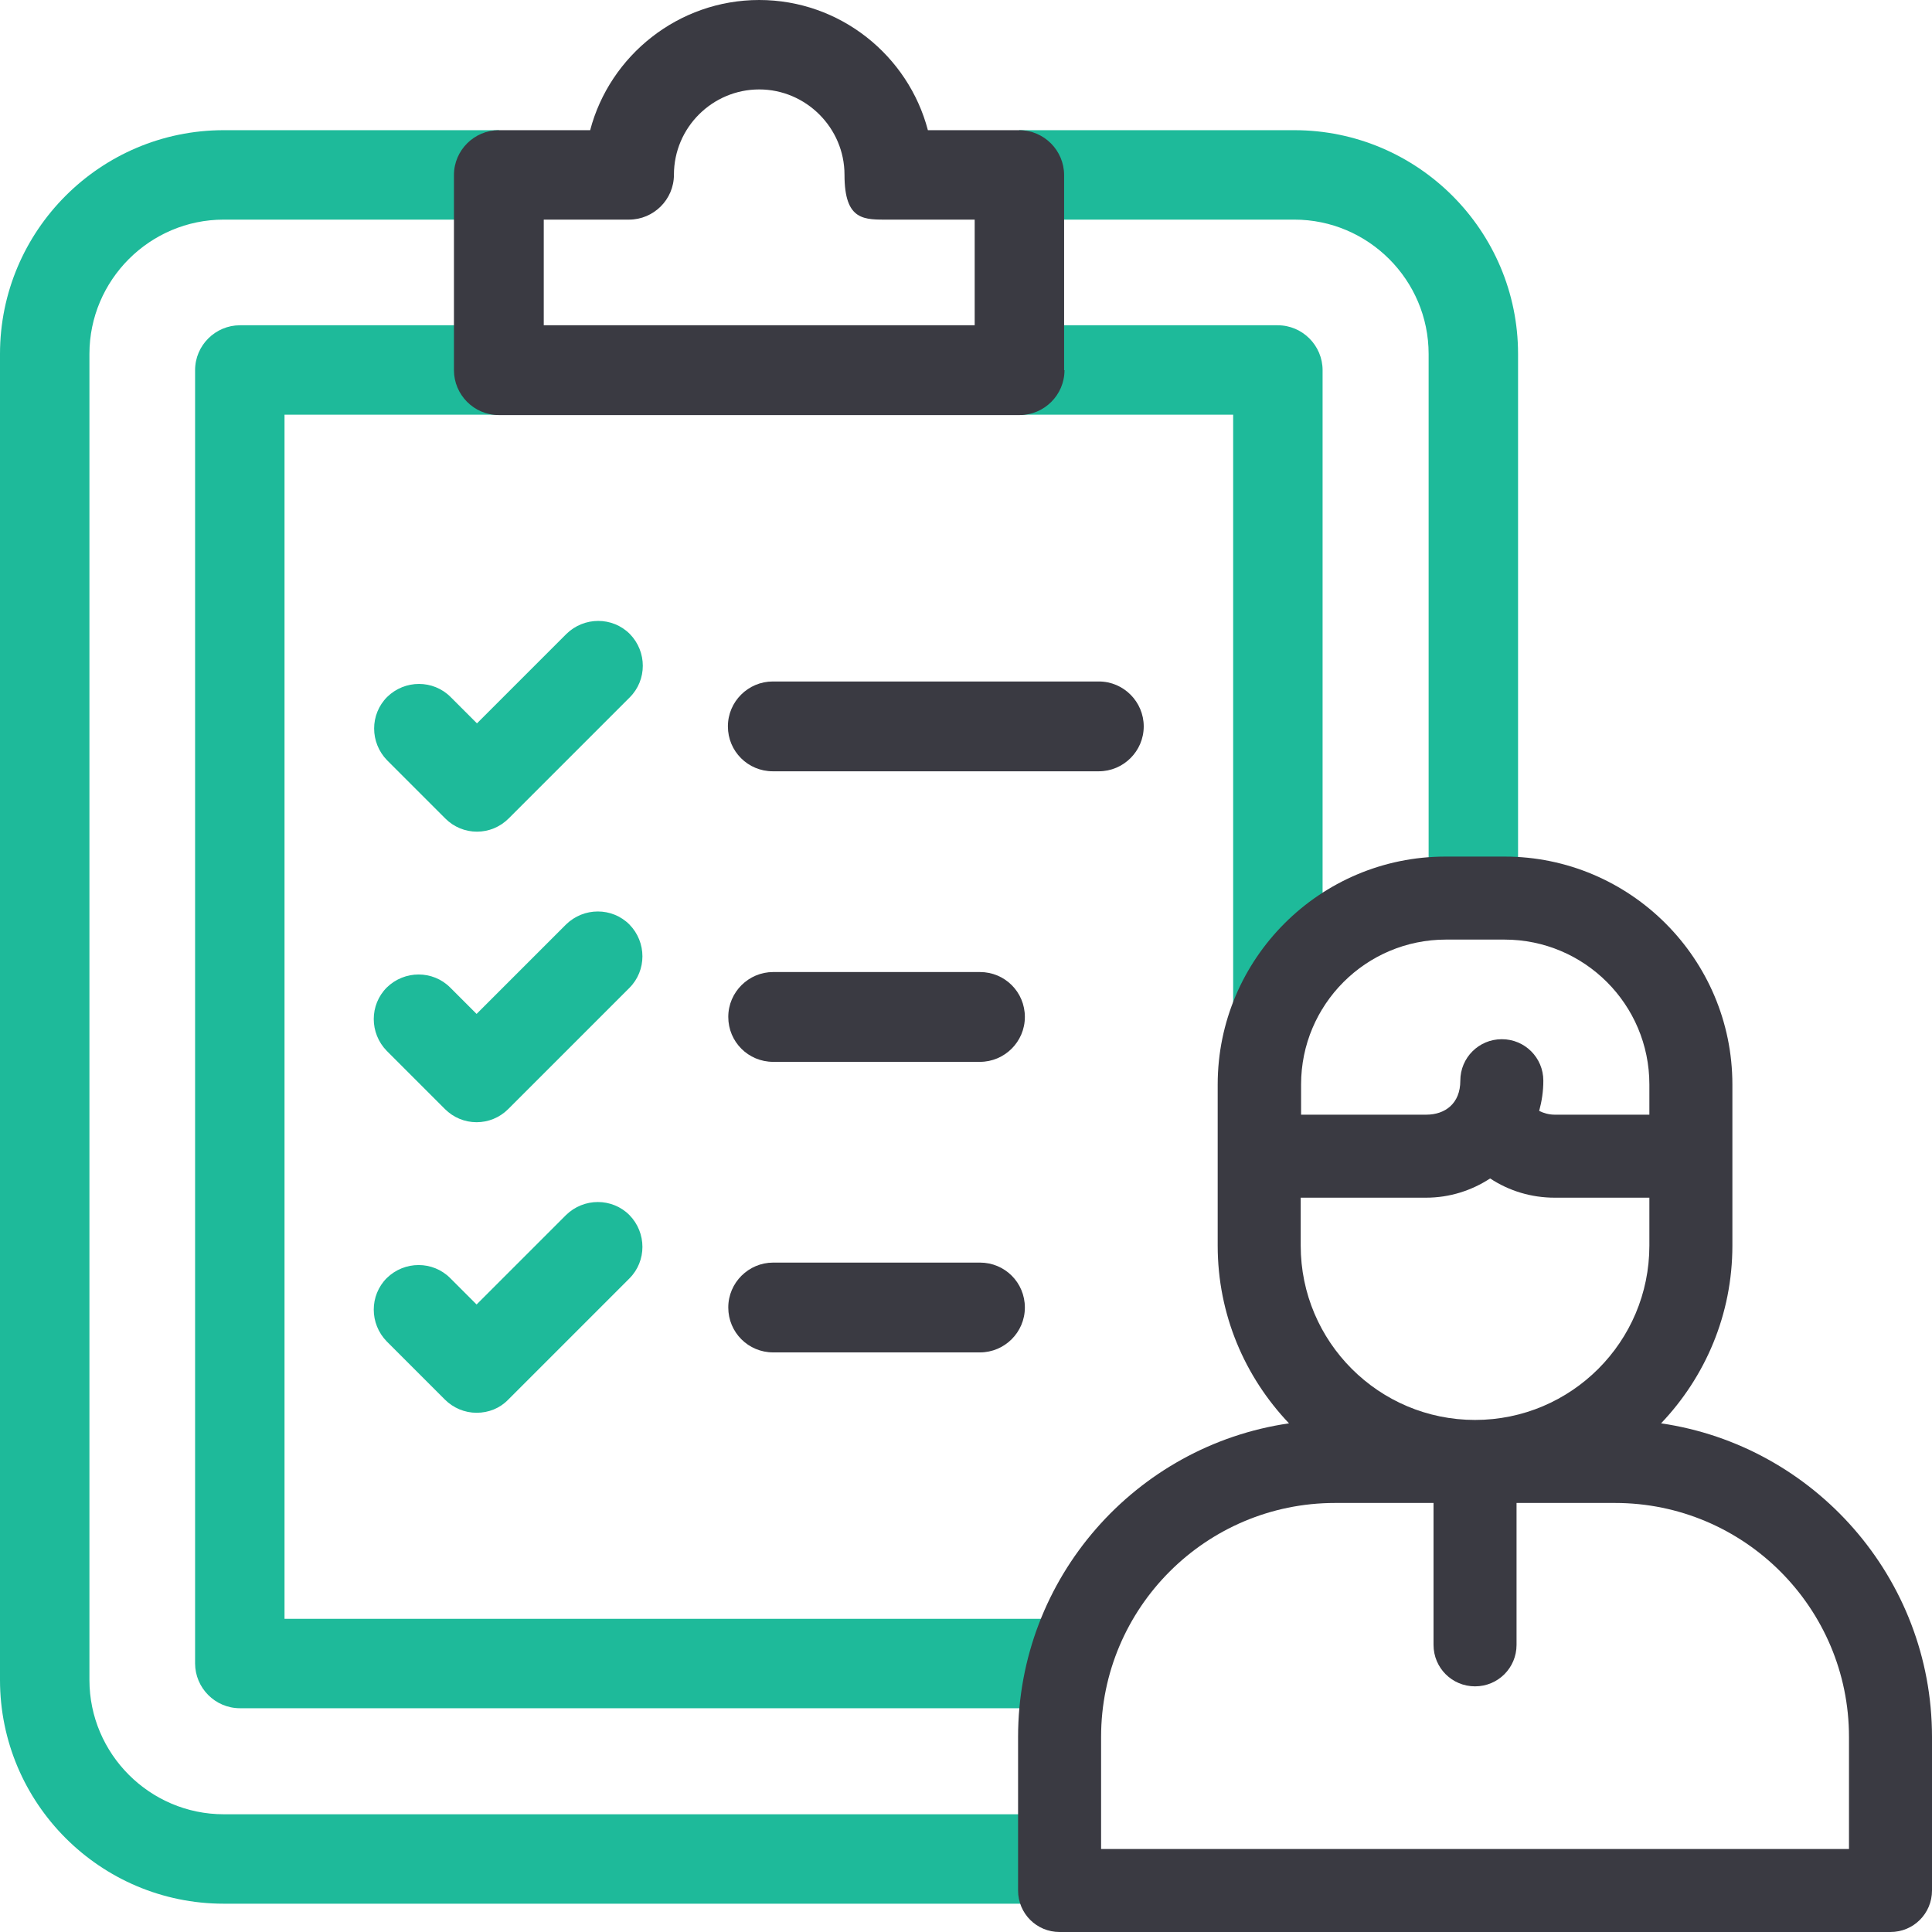
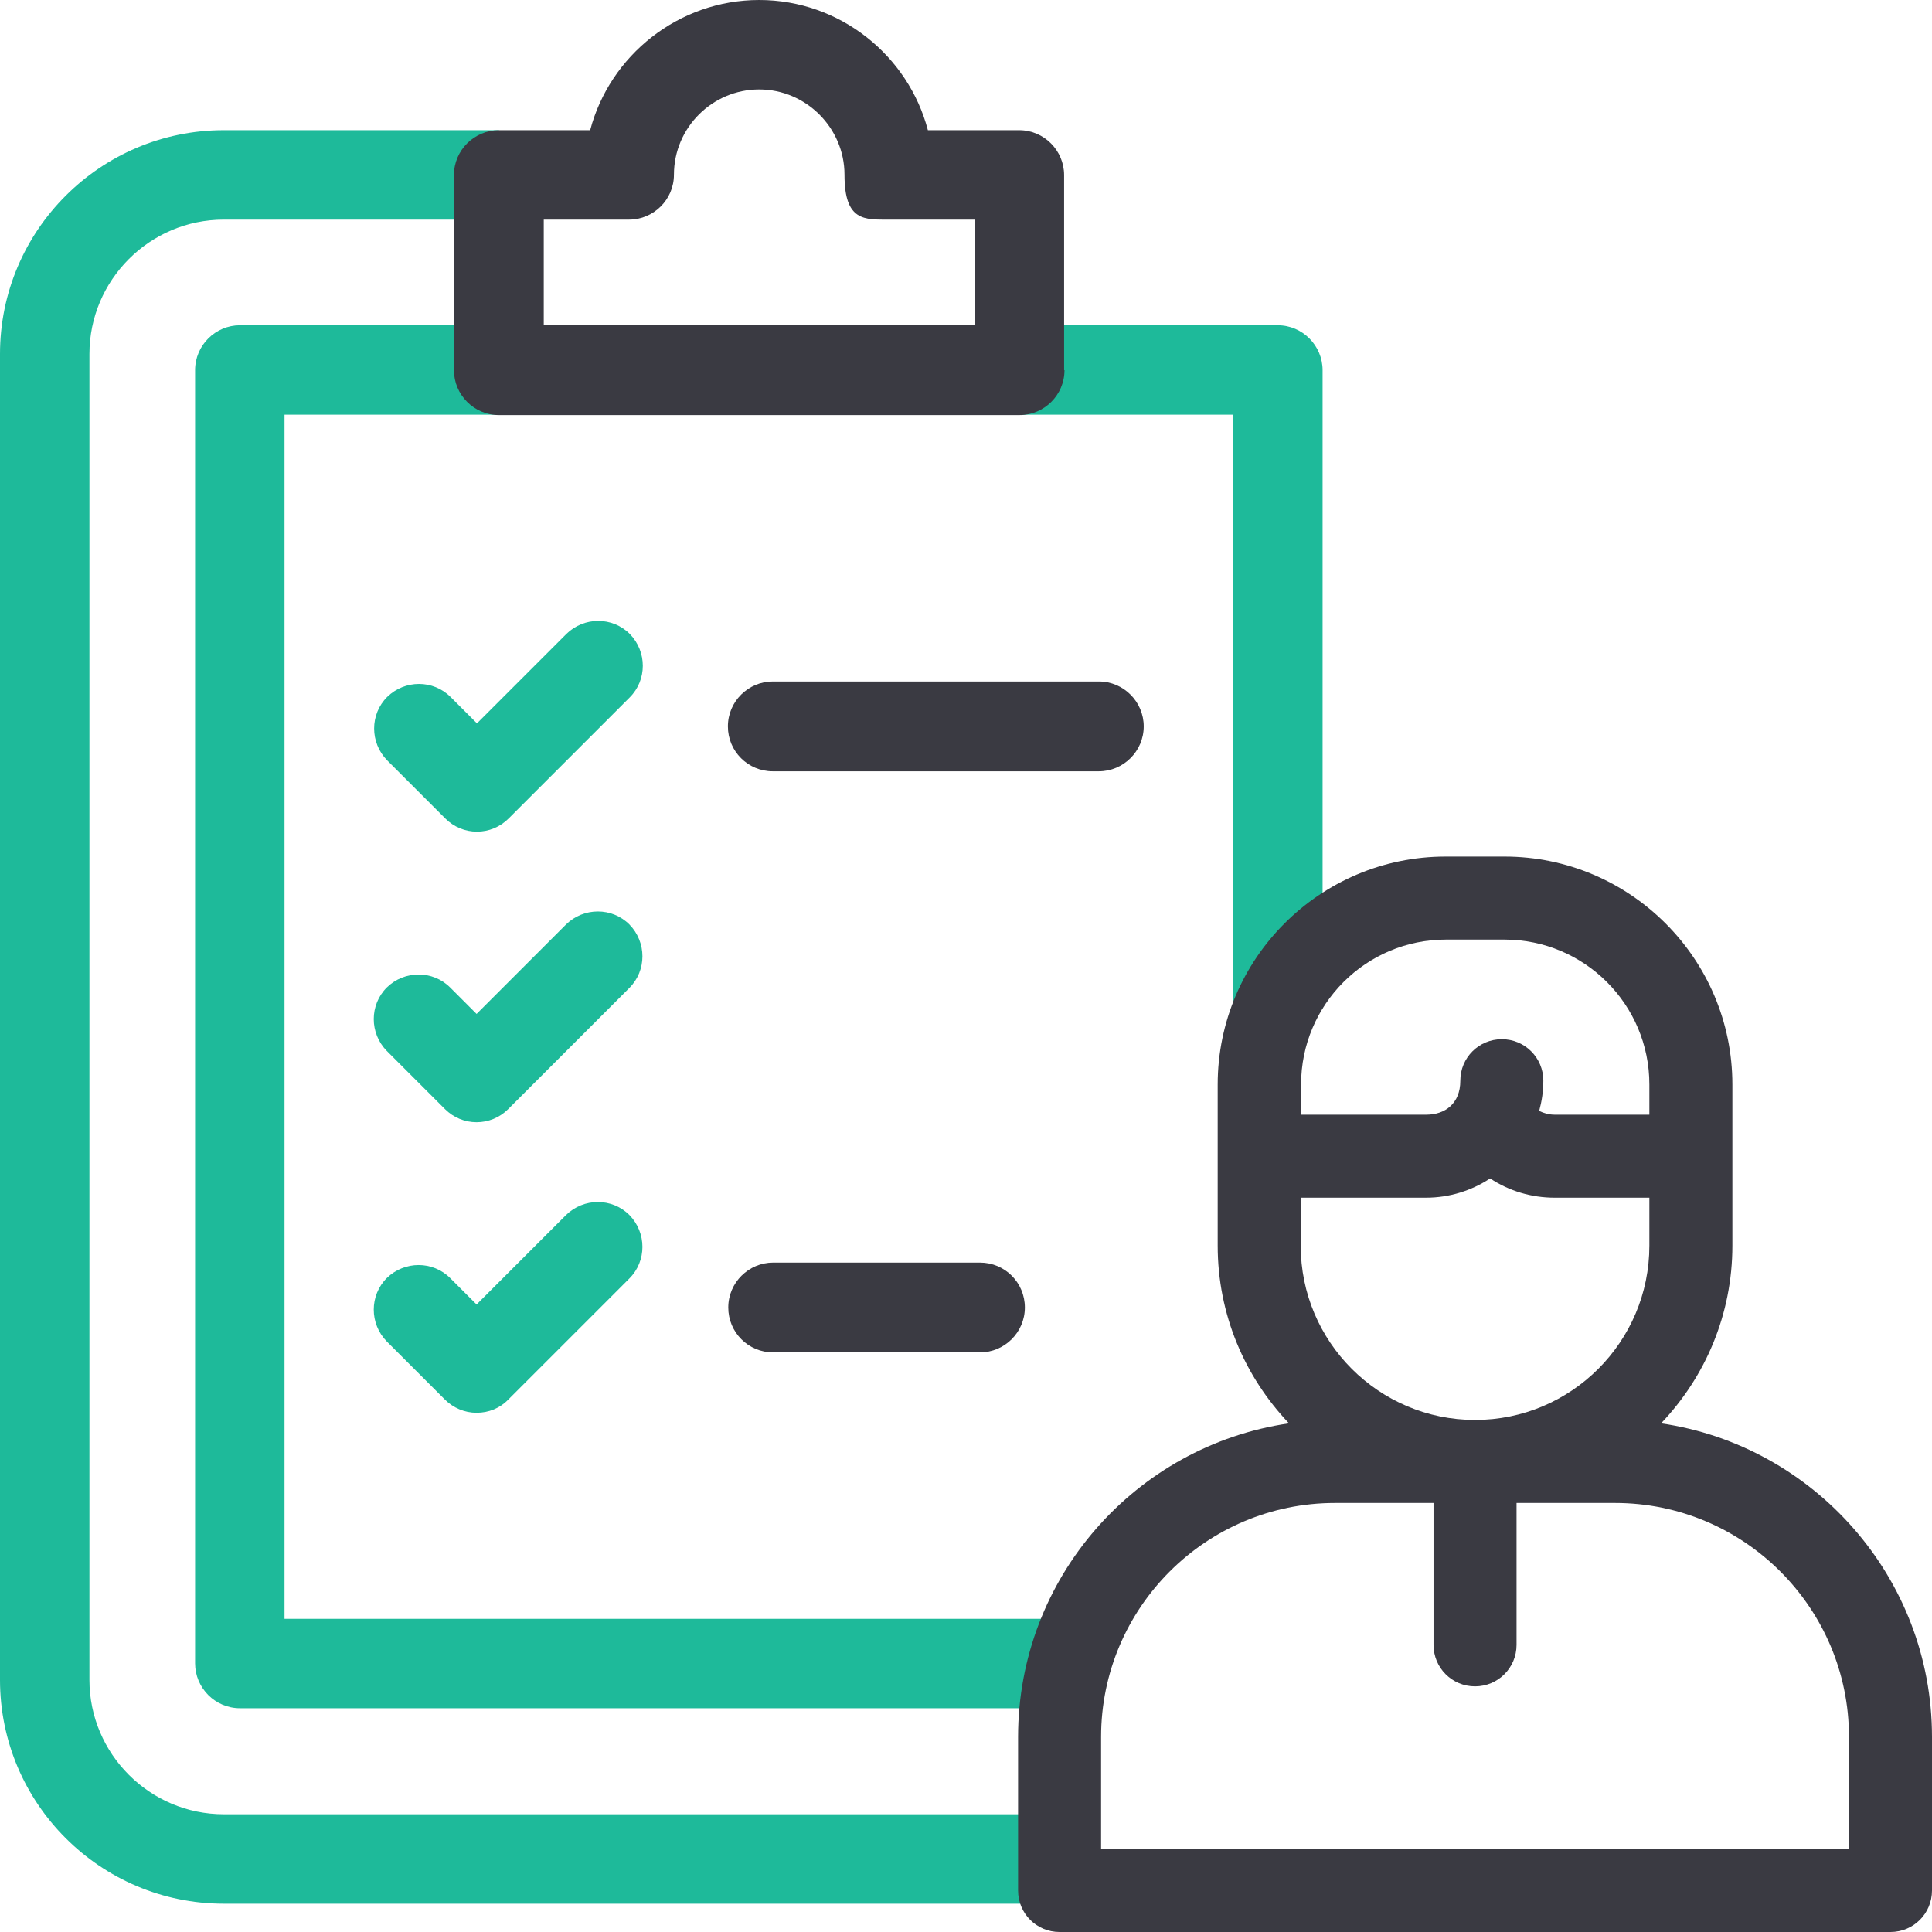
<svg xmlns="http://www.w3.org/2000/svg" id="Capa_1" version="1.1" viewBox="0 0 512 512">
  <defs>
    <style>
      .st0 {
        fill: #3a3a42;
      }

      .st1 {
        fill: #1eba9a;
      }
    </style>
  </defs>
  <g>
    <g>
-       <path class="st1" d="M402.3,242.2V93.8c0-32.7-26.6-59.3-59.3-59.3h-72.9v23.7h72.9c19.6,0,35.6,16,35.6,35.6v148.4h23.7Z" />
      <path class="st1" d="M23.7,445.1V93.8c0-19.6,16-35.6,35.6-35.6h72.9v-23.7H59.3C26.6,34.5,0,61.1,0,93.8v351.4c0,32.7,26.6,59.3,59.3,59.3h227.1v-23.7H59.3c-19.6,0-35.6-16-35.6-35.6Z" />
      <path class="st1" d="M75.4,109.9h56.7v-23.7H63.6c-6.5,0-11.9,5.3-11.9,11.9v342.7c0,6.5,5.3,11.9,11.9,11.9h220.3v-23.7H75.4V109.9Z" />
      <path class="st1" d="M338.7,86.2h-68.6v23.7h56.7v157.4h23.7V98.1c0-6.5-5.3-11.9-11.9-11.9Z" />
      <path class="st1" d="M119.4,184.7c-4.6-4.6-12.1-4.6-16.8,0-4.6,4.6-4.6,12.1,0,16.8l15.4,15.4c2.3,2.3,5.3,3.5,8.4,3.5s6.1-1.2,8.4-3.5l32.1-32.1c4.6-4.6,4.6-12.1,0-16.8-4.6-4.6-12.1-4.6-16.8,0l-23.7,23.7-7-7Z" />
      <path class="st1" d="M166.8,245c-4.6-4.6-12.1-4.6-16.8,0l-23.7,23.7-7-7c-4.6-4.6-12.1-4.6-16.8,0-4.6,4.6-4.6,12.1,0,16.8l15.4,15.4c2.3,2.3,5.3,3.5,8.4,3.5s6.1-1.2,8.4-3.5l32.1-32.1c4.6-4.6,4.6-12.1,0-16.8Z" />
      <path class="st1" d="M150,322l-23.7,23.7-7-7c-4.6-4.6-12.1-4.6-16.8,0-4.6,4.6-4.6,12.1,0,16.8l15.4,15.4c2.2,2.2,5.2,3.5,8.4,3.5s6.2-1.2,8.4-3.5l32.1-32.1c4.6-4.6,4.6-12.1,0-16.8-4.6-4.6-12.1-4.6-16.8,0h0Z" />
    </g>
    <g>
      <path class="st0" d="M282,98.1v-51.7c0-6.5-5.3-11.9-11.9-11.9h-24.2C240.7,14.7,222.6,0,201.2,0s-39.6,14.7-44.8,34.5h-24.2c-6.5,0-11.9,5.3-11.9,11.9v51.7c0,6.5,5.3,11.9,11.9,11.9h138c6.5,0,11.9-5.3,11.9-11.9ZM258.3,86.2h-114.2v-28h22.6c6.5,0,11.9-5.3,11.9-11.9,0-12.5,10.2-22.6,22.6-22.6s22.6,10.2,22.6,22.6,5.3,11.9,11.9,11.9h22.6v28Z" />
      <path class="st0" d="M303.1,192.5c0-6.5-5.3-11.9-11.9-11.9h-86.4c-6.5,0-11.9,5.3-11.9,11.9s5.3,11.9,11.9,11.9h86.4c6.5,0,11.9-5.3,11.9-11.9Z" />
-       <path class="st0" d="M259.7,257.6h-54.8c-6.5,0-11.9,5.3-11.9,11.9s5.3,11.9,11.9,11.9h54.8c6.5,0,11.9-5.3,11.9-11.9s-5.3-11.9-11.9-11.9Z" />
      <path class="st0" d="M259.7,334.6h-54.8c-6.5,0-11.9,5.3-11.9,11.9s5.3,11.9,11.9,11.9h54.8c6.5,0,11.9-5.3,11.9-11.9s-5.3-11.9-11.9-11.9Z" />
    </g>
  </g>
  <path class="st0" d="M440.2,377.2c11.7-12.3,18.9-28.8,18.9-47.1v-42.7c0-33.3-27.1-60.4-60.4-60.4h-15.6c-33.3,0-60.4,27.1-60.4,60.4v42.7c0,18.3,7.2,34.8,18.9,47.1-40.6,5.9-71.8,40.9-71.8,83.1v40.7c0,6.1,4.9,11,11,11h220.2c6.1,0,11-4.9,11-11v-40.7c0-42.2-31.3-77.2-71.8-83.1h0ZM344.7,330.1v-12.7h33.2c6.3,0,12.1-1.9,17-5.1,5,3.3,10.9,5.1,17.1,5.1h25.1v12.7c0,25.5-20.7,46.2-46.2,46.2s-46.2-20.7-46.2-46.2ZM383.1,249h15.6c21.2,0,38.4,17.2,38.4,38.4v8h-25.1c-1.5,0-2.9-.4-4.1-1,.7-2.6,1.1-5.2,1.1-8,0-6.1-4.9-11-11-11s-11,4.9-11,11-4.1,9-9,9h-33.2v-8c0-21.2,17.2-38.4,38.4-38.4h0ZM490,490h-198.2v-29.7c0-34.2,27.8-62,62-62h26.1v37.6c0,6.1,4.9,11,11,11s11-4.9,11-11v-37.6h26.1c34.2,0,62,27.8,62,62v29.7h0Z" />
</svg>